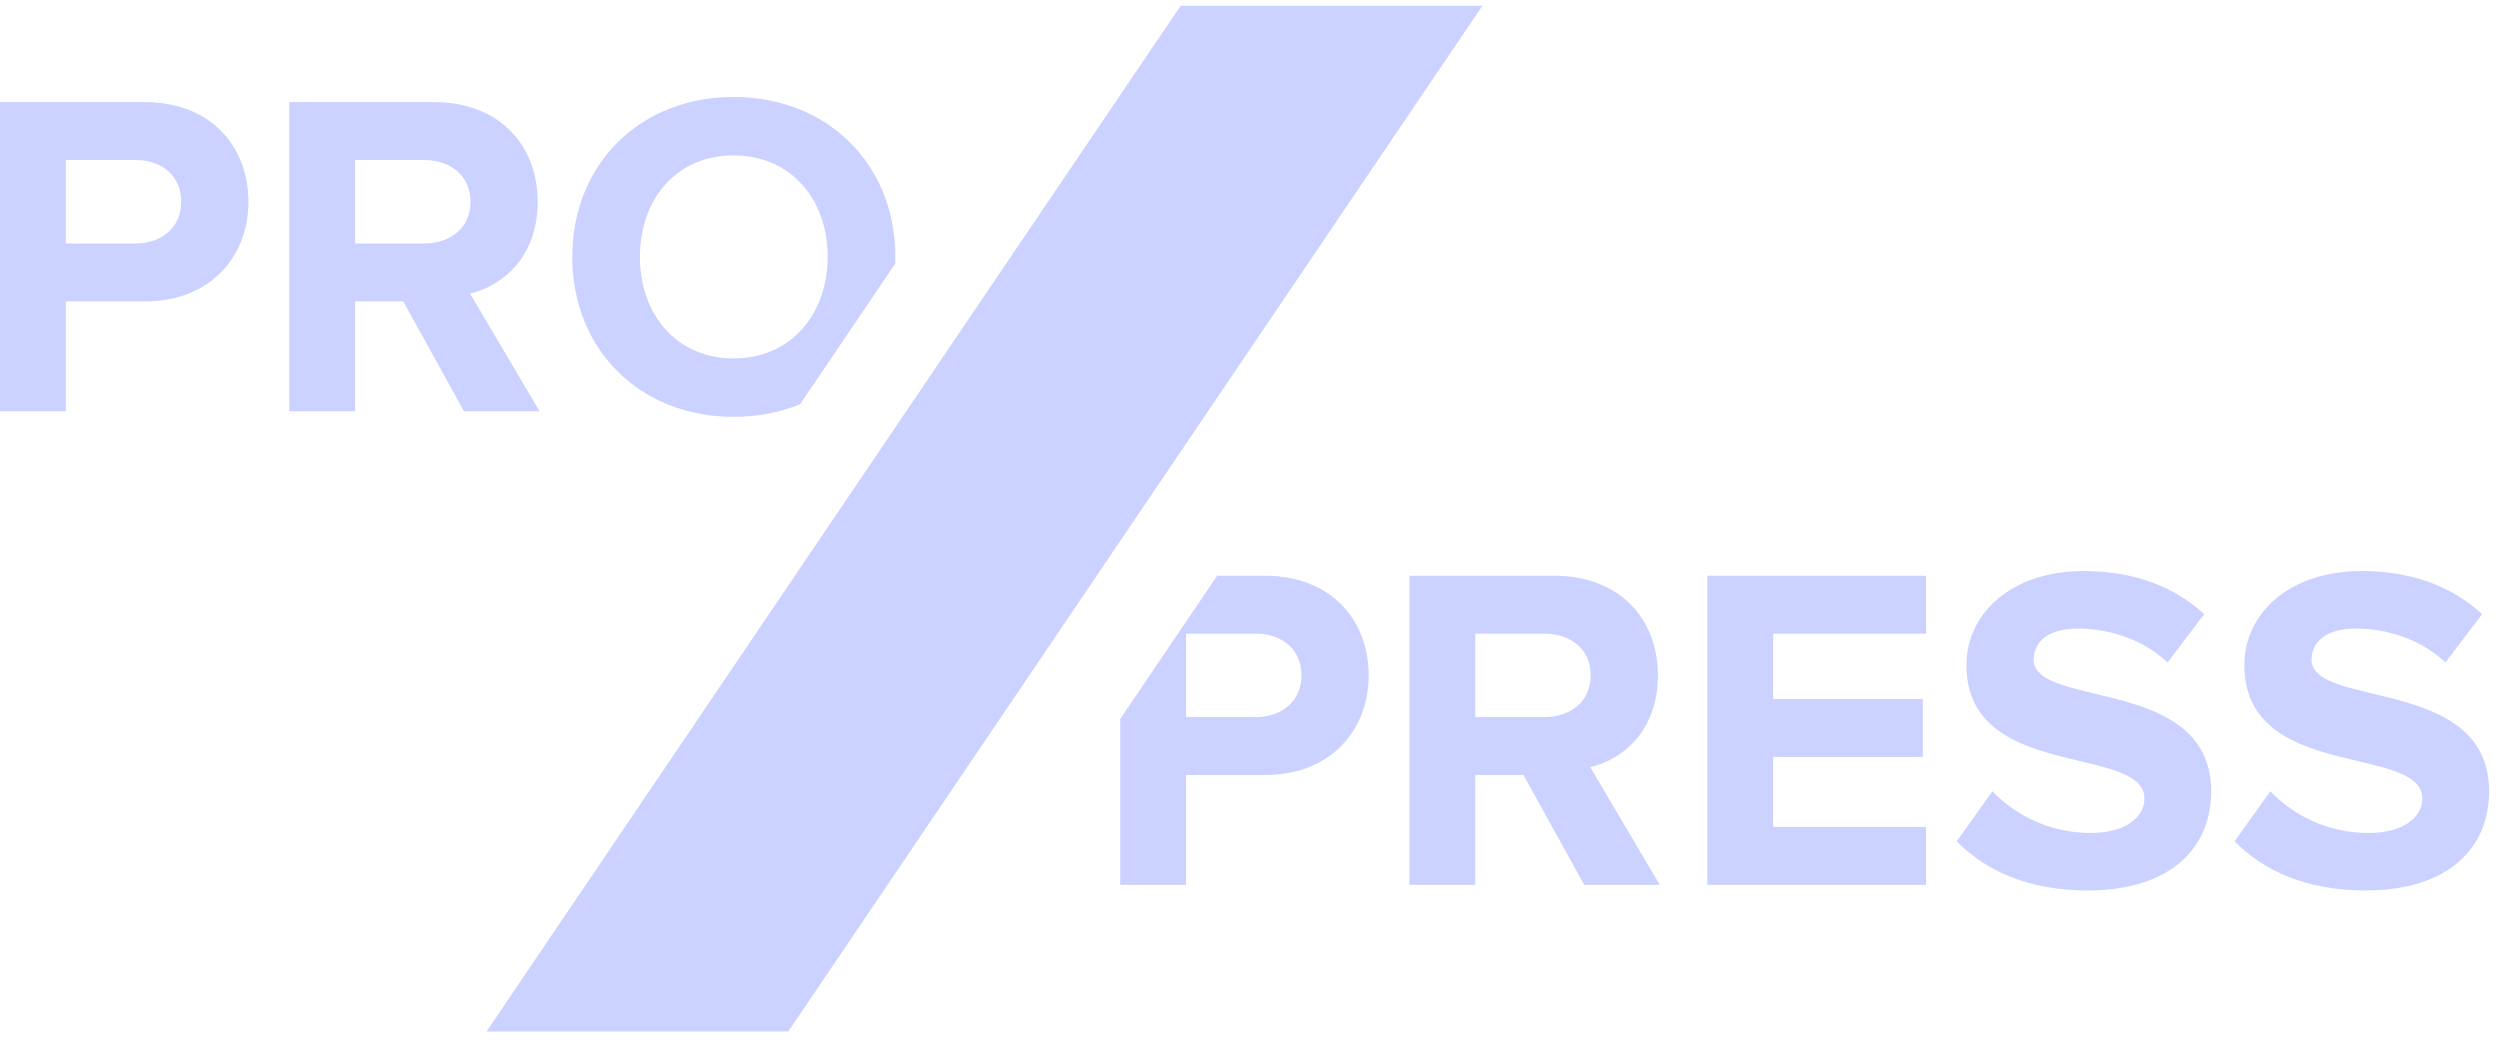
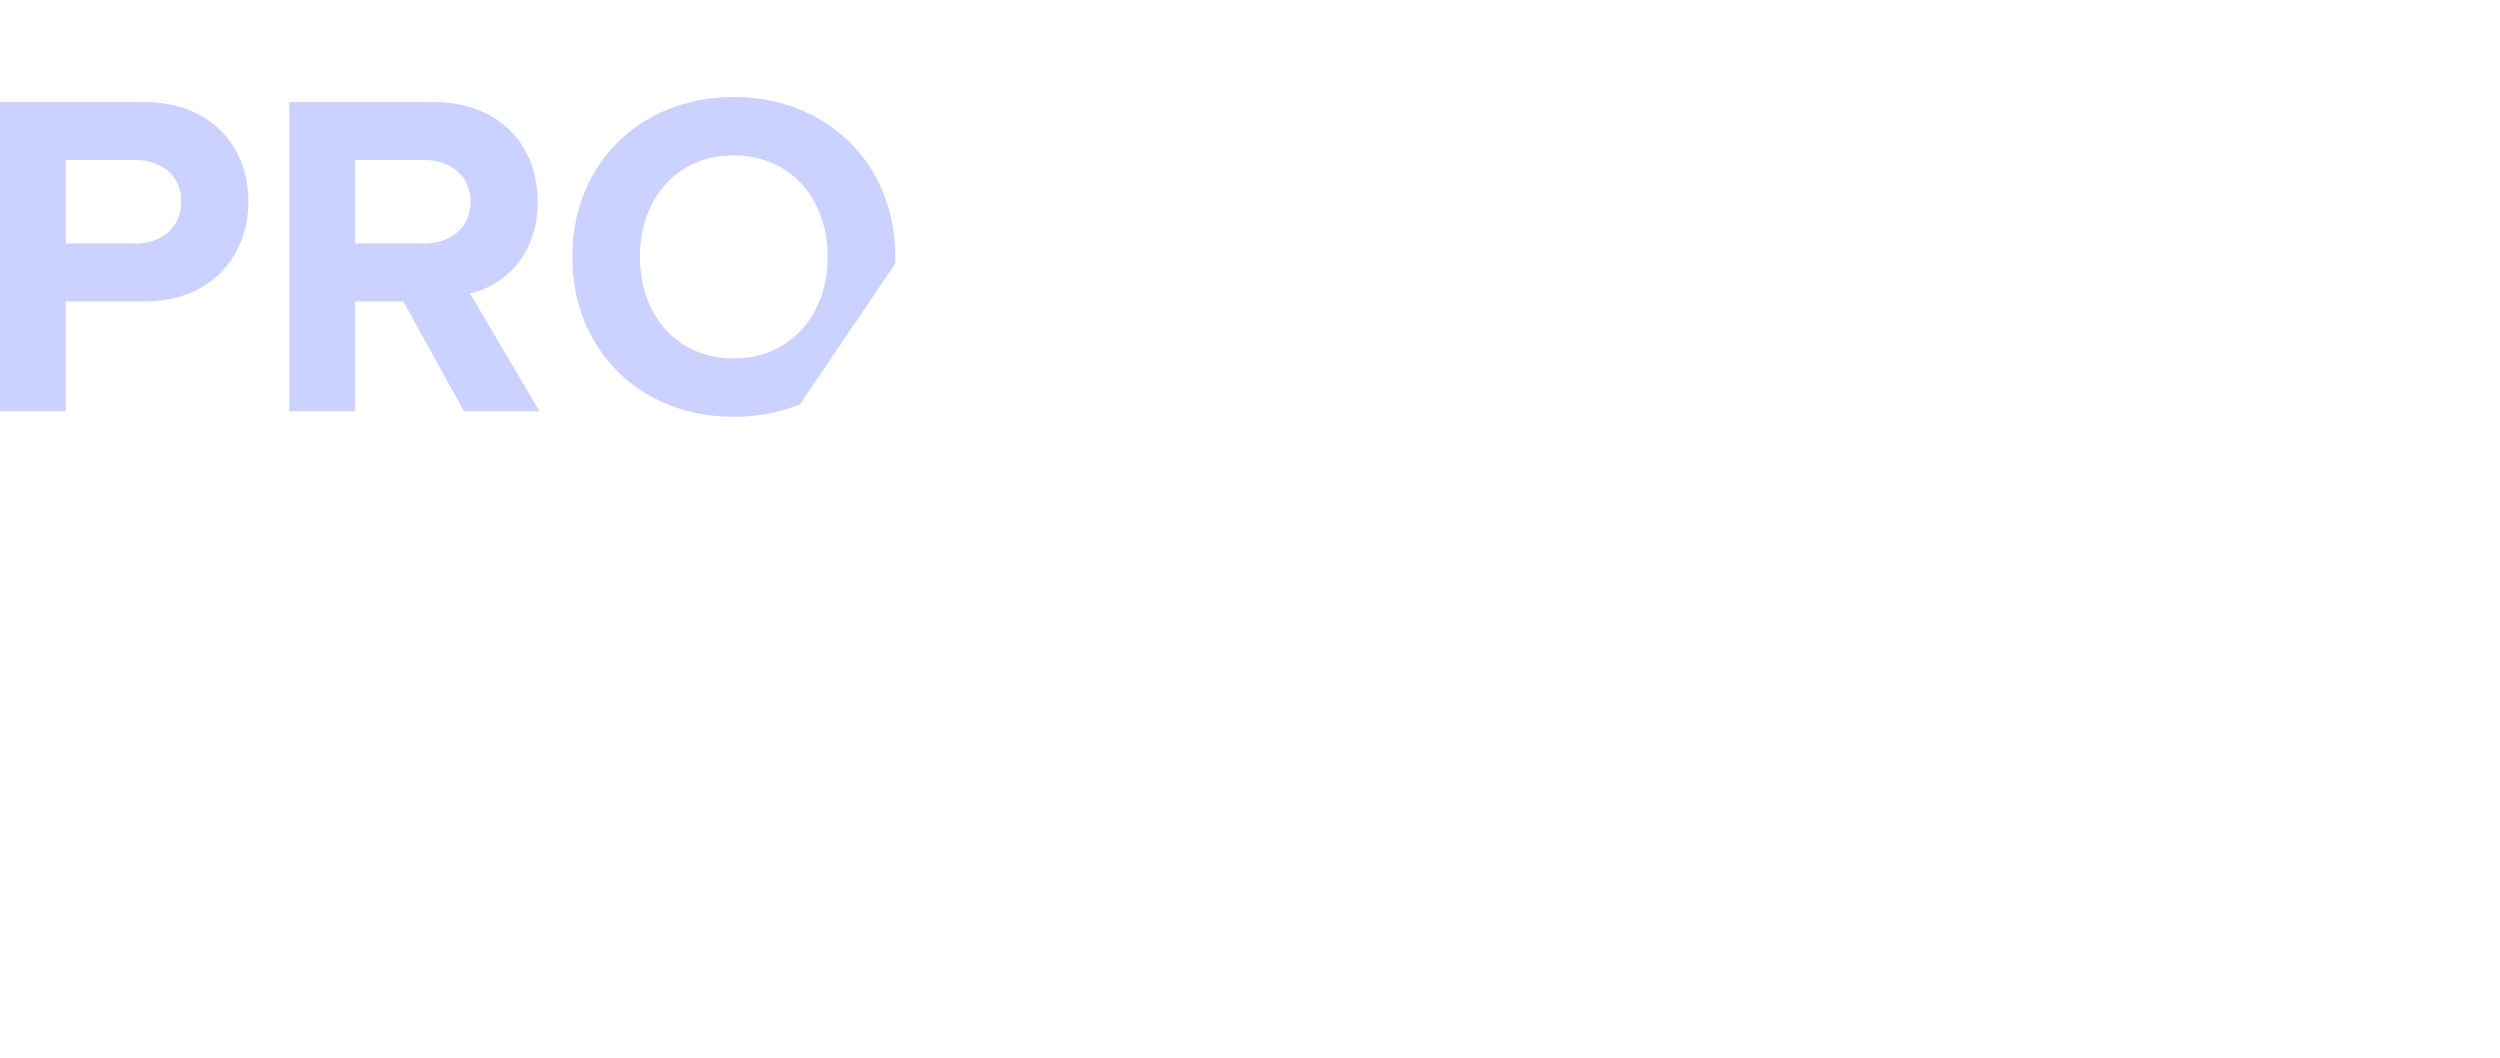
<svg xmlns="http://www.w3.org/2000/svg" width="78" height="33" viewBox="0 0 78 33" fill="none">
-   <path fill-rule="evenodd" clip-rule="evenodd" d="M34.951 22.432V27.608H37.005V24.181H39.463C41.546 24.181 42.703 22.749 42.703 21.071C42.703 19.379 41.56 17.962 39.463 17.962H37.976L34.951 22.432ZM40.606 21.071C40.606 21.867 39.998 22.373 39.188 22.373H37.005V19.77H39.188C39.998 19.77 40.606 20.261 40.606 21.071ZM49.428 27.608H51.785L49.616 23.935C50.657 23.689 51.727 22.778 51.727 21.071C51.727 19.278 50.498 17.962 48.488 17.962H43.976V27.608H46.029V24.181H47.533L49.428 27.608ZM49.63 21.071C49.63 21.881 49.008 22.373 48.184 22.373H46.029V19.77H48.184C49.008 19.77 49.63 20.261 49.63 21.071ZM53.268 27.608H60.094V25.8H55.322V23.616H59.993V21.809H55.322V19.77H60.094V17.962H53.268V27.608ZM61.049 26.249C61.946 27.16 63.276 27.782 65.127 27.782C67.73 27.782 68.989 26.451 68.989 24.687C68.989 22.508 66.96 22.023 65.358 21.641C64.313 21.391 63.45 21.185 63.45 20.58C63.45 20.001 63.941 19.611 64.823 19.611C65.807 19.611 66.848 19.943 67.629 20.666L68.772 19.162C67.817 18.28 66.544 17.817 65.011 17.817C62.741 17.817 61.353 19.148 61.353 20.753C61.353 22.907 63.307 23.37 64.897 23.747C65.987 24.006 66.906 24.224 66.906 24.918C66.906 25.468 66.356 25.988 65.228 25.988C63.898 25.988 62.842 25.395 62.163 24.687L61.049 26.249ZM69.72 26.249C70.617 27.16 71.948 27.782 73.799 27.782C76.402 27.782 77.66 26.451 77.66 24.687C77.66 22.508 75.631 22.023 74.03 21.641C72.984 21.391 72.121 21.185 72.121 20.58C72.121 20.001 72.613 19.611 73.495 19.611C74.478 19.611 75.519 19.943 76.3 20.666L77.443 19.162C76.489 18.28 75.216 17.817 73.683 17.817C71.412 17.817 70.024 19.148 70.024 20.753C70.024 22.907 71.978 23.37 73.568 23.747C74.659 24.006 75.577 24.224 75.577 24.918C75.577 25.468 75.028 25.988 73.9 25.988C72.569 25.988 71.514 25.395 70.834 24.687L69.72 26.249Z" fill="#CCD2FF" />
-   <path d="M36.834 0.182L46.249 0.182L24.595 32.182H15.18L36.834 0.182Z" fill="#CCD2FF" />
  <path fill-rule="evenodd" clip-rule="evenodd" d="M27.931 8.226C27.933 8.156 27.934 8.086 27.934 8.016C27.934 5.109 25.808 3.026 22.887 3.026C19.98 3.026 17.855 5.109 17.855 8.016C17.855 10.922 19.98 13.005 22.887 13.005C23.639 13.005 24.338 12.867 24.962 12.613L27.931 8.226ZM0 12.831H2.054V9.404H4.512C6.595 9.404 7.751 7.972 7.751 6.295C7.751 4.603 6.609 3.185 4.512 3.185H0L0 12.831ZM5.655 6.295C5.655 7.09 5.047 7.596 4.237 7.596H2.054V4.993H4.237C5.047 4.993 5.655 5.485 5.655 6.295ZM14.476 12.831H16.834L14.665 9.158C15.706 8.912 16.776 8.001 16.776 6.295C16.776 4.501 15.547 3.185 13.537 3.185H9.024V12.831H11.078V9.404H12.582L14.476 12.831ZM14.679 6.295C14.679 7.105 14.057 7.596 13.233 7.596H11.078V4.993H13.233C14.057 4.993 14.679 5.485 14.679 6.295ZM25.823 8.016C25.823 9.809 24.666 11.183 22.887 11.183C21.108 11.183 19.966 9.809 19.966 8.016C19.966 6.208 21.108 4.849 22.887 4.849C24.666 4.849 25.823 6.208 25.823 8.016Z" fill="#CCD2FF" />
</svg>